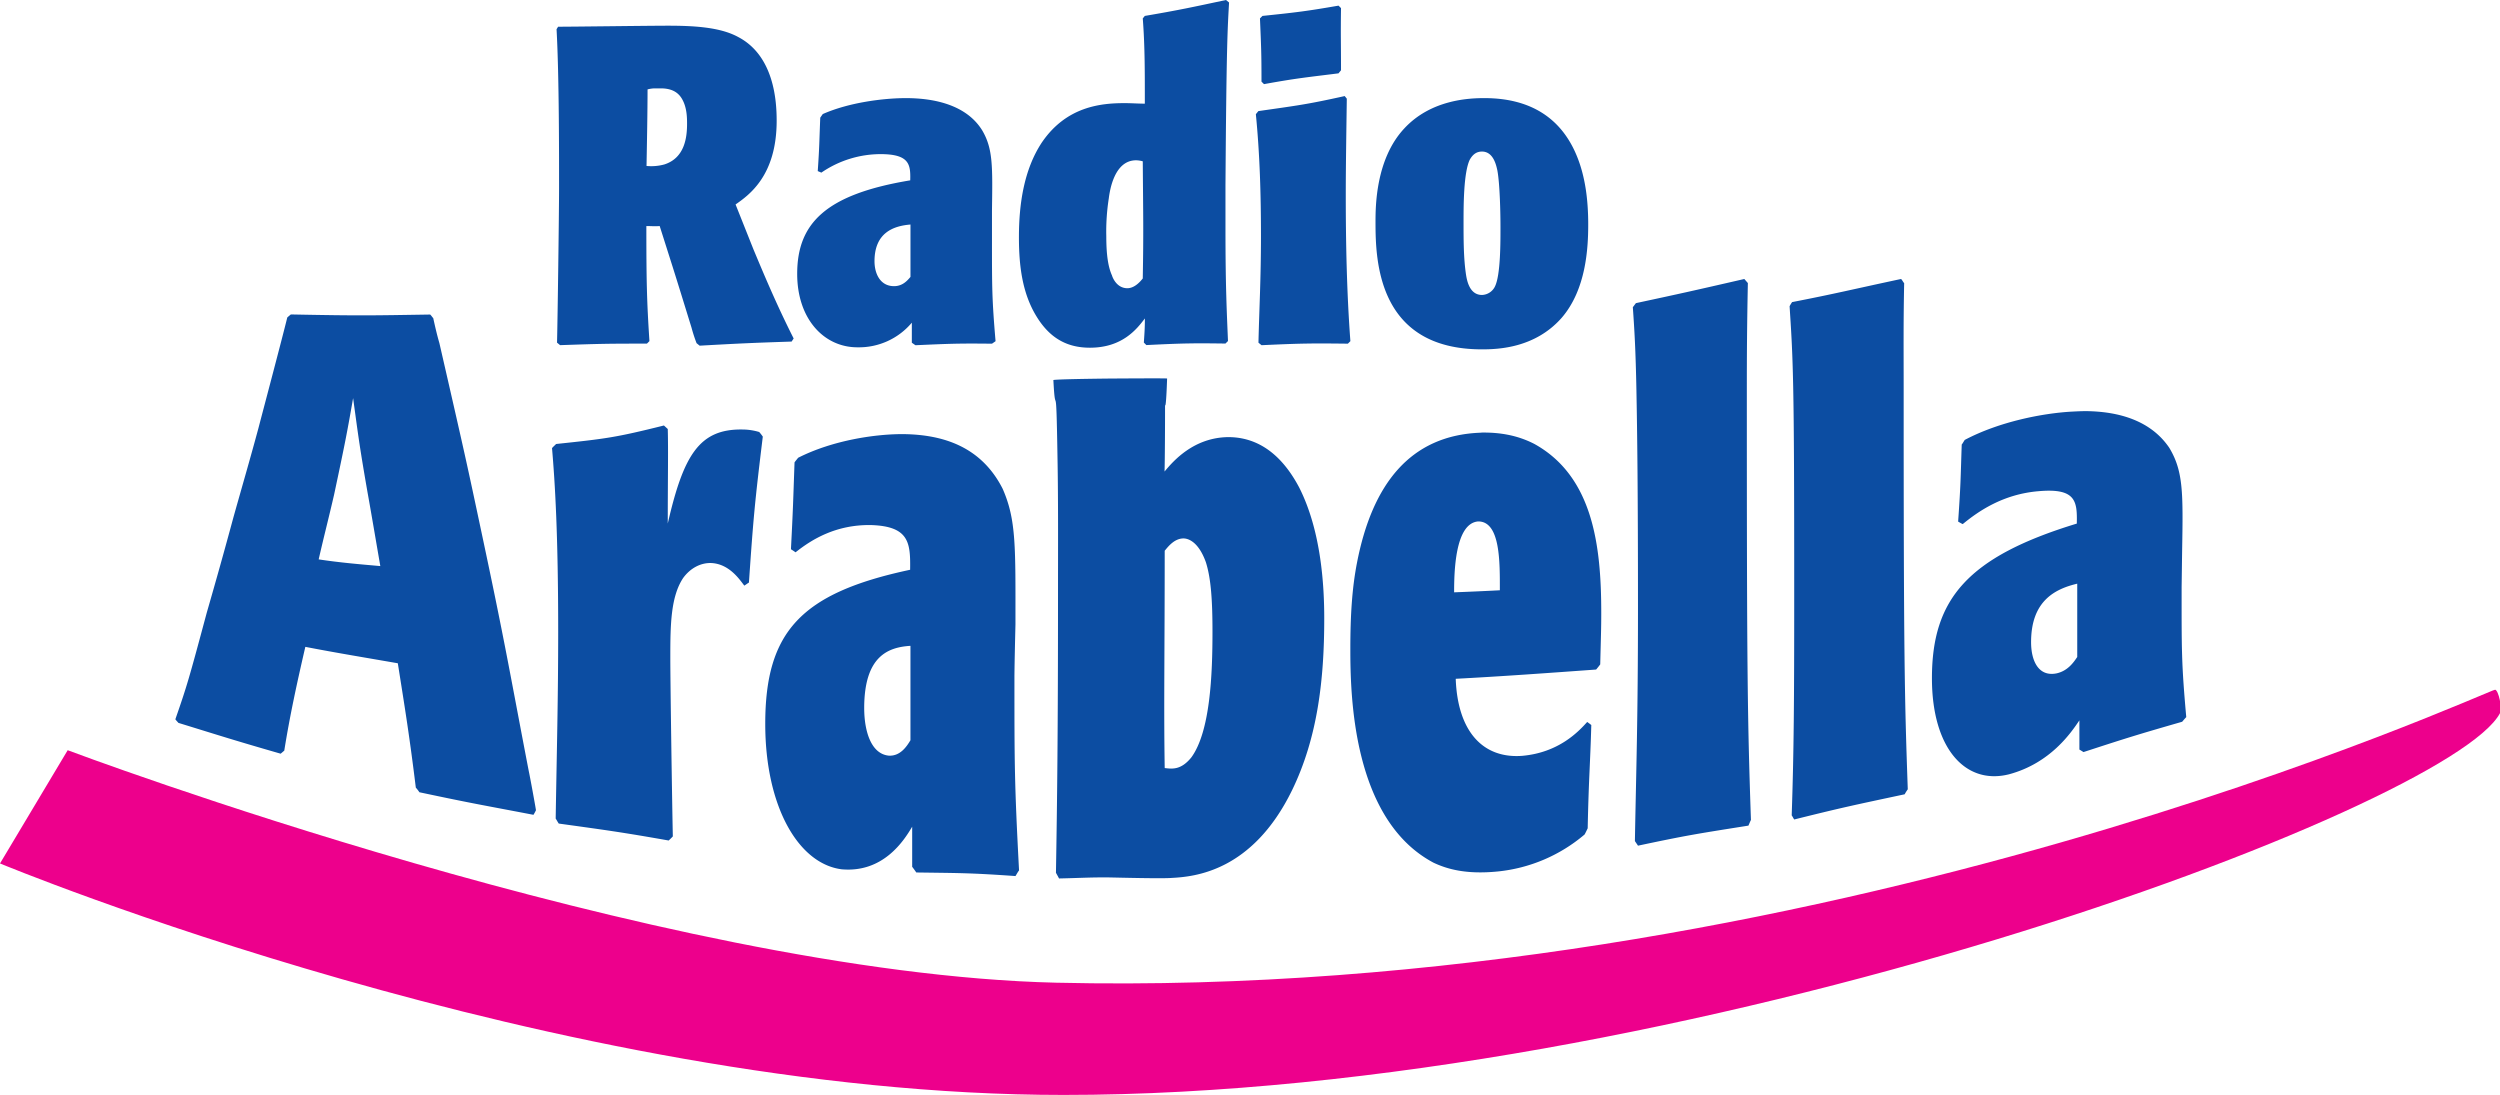
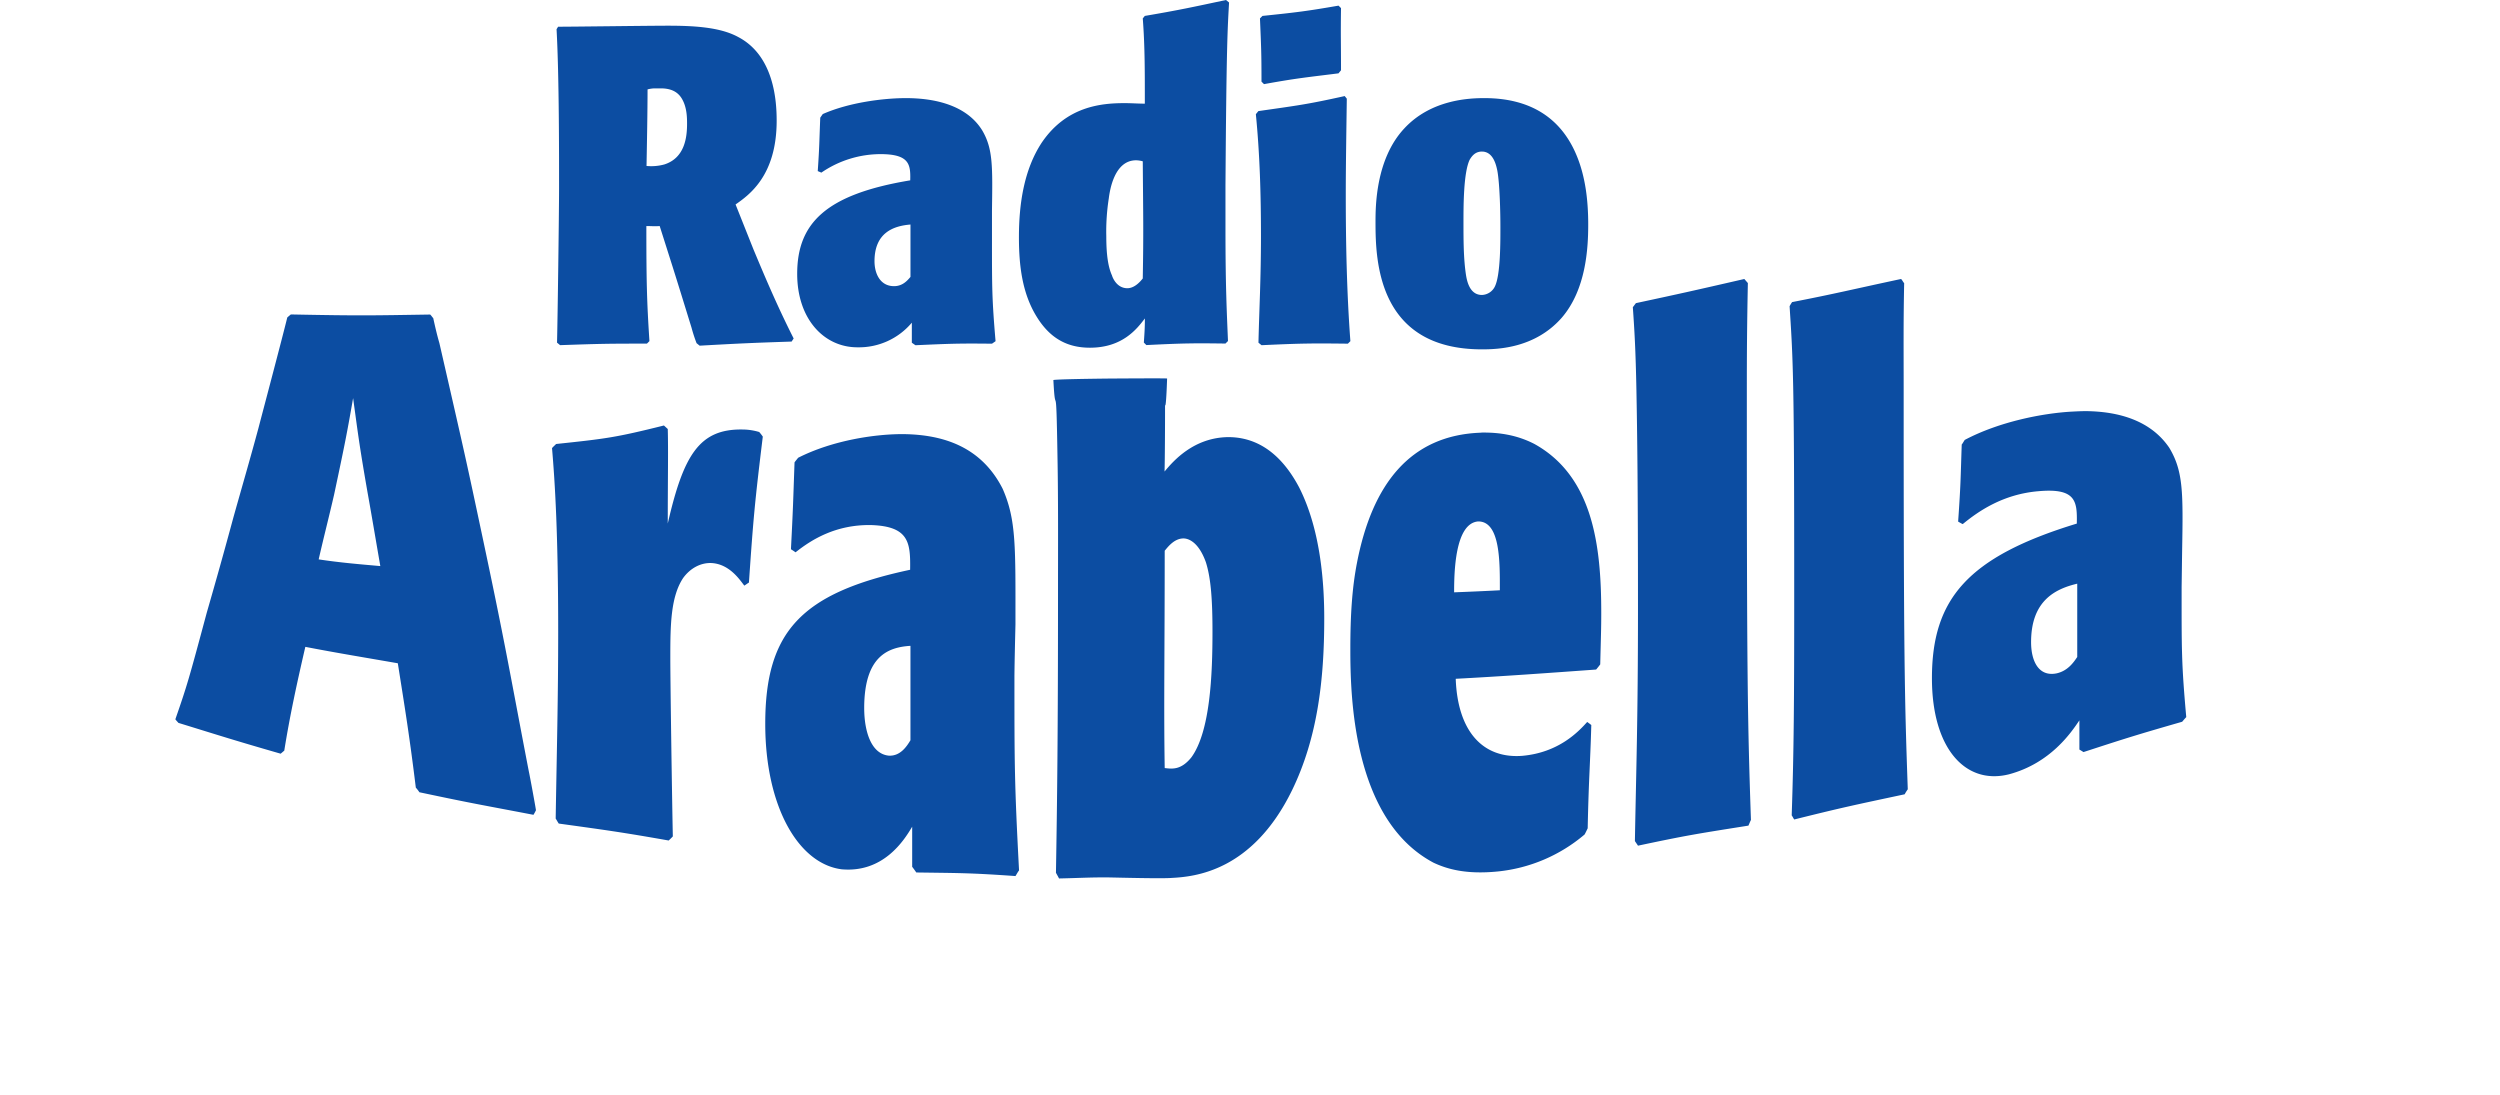
<svg xmlns="http://www.w3.org/2000/svg" id="svg2626" viewBox="0 0 997.25 436.79">
-   <path id="path2466" d="M27,299.26S263.37,388.31,421.39,392c304.75,7.1,572.23-117.28,573.93-116.88,1.37.32,2.9,7.42,1.93,9.35-19.92,37.75-325.07,152.3-573,152.3C222.4,436.79,0,344.43,0,344.43l27-45.17" style="fill:#ed008c;fill-rule:evenodd" />
-   <path id="path2478" d="M489.05,0c-13.63,2.9-18.58,4-32.38,6.35l-.82,1c.89,11.37.82,22.72.82,34-2.49,0-5.49-.21-8-.21-9.35,0-23.15,1.22-33,15.58-7.33,11-9.22,25-9.22,37.91,0,11.14,1.25,22.2,7,31.57,5.25,8.62,12.12,12.5,21.31,12.5,12.91,0,18.71-7.4,21.93-11.68,0,3.23-.09,5-.41,9.63l1,1c14.52-.73,18.81-.78,31.56-.61l1-1c-.49-12-1-21.84-1-44.67V74c.4-57.52.87-62.55,1.43-73Zm44.89,2.25c-12.59,2.18-16.38,2.65-30.34,4.1l-1,1c.48,11.38.61,13.91.61,25.21l1,1c12.9-2.34,16.81-2.69,29.72-4.3l1-1.23c0-11.62-.16-13.26,0-24.8Zm-267.66,8c-7,0-37.37.41-43.65.41l-.62,1c1.05,18.8,1,51.8,1,63.33,0,9.68-.58,52.89-.81,61.69l1.22,1c16.62-.56,18.35-.61,34.64-.61l1-1c-1.05-16.13-1.23-23.88-1.23-45.9,1.93,0,3.39.16,5.32,0l4.1,12.91c2.91,9.11,5.79,18.55,8.61,27.66a60.7,60.7,0,0,0,2,6.15l1.23,1c16-.89,20-1.08,36.68-1.64l.82-1.23c-7.18-14.2-12.51-27.15-16-35.46l-7.17-18c5.4-3.79,16.39-11.47,16.39-33.41,0-7.83-1-25.9-15.37-33.4C287.22,10.8,276.69,10.25,266.28,10.25Zm-5.33,25c1,0,1.86,0,2.66,0,5.17,0,7.53,2.25,8.82,4.92,1.61,3.22,1.64,7,1.64,9.22,0,5.17-.8,13.53-9,16.19a19.68,19.68,0,0,1-7.17.62c.16-8.47.41-22.15.41-30.54A12.94,12.94,0,0,1,261,35.25ZM536.4,38.32c-15.25,3.39-19,3.78-34.44,6l-1,1.23C502.56,61.79,503,78,503,94.27c0,16.86-.71,29.52-1,42.43l1.23,1c15.65-.73,19.92-.78,34.44-.61l1-1c-1.45-19.52-1.84-39.09-1.84-58.61,0-11,.24-25.38.41-38.12Zm-175,.82c-8.79,0-22.63,1.68-33.2,6.36l-1,1.43c-.4,9.85-.3,11.15-1,21.32l1.44.61a41.84,41.84,0,0,1,23.57-7.38c11.61,0,12.05,4.16,11.88,10.46-33.55,5.56-45.09,17-45.09,37.3,0,18.07,10.75,29.3,24,29.3a27.53,27.53,0,0,0,21.73-9.83v8l1.43,1c12.91-.56,16.58-.78,30.54-.61l1.43-1c-1.45-17-1.43-21.38-1.43-40.58V84c.24-17.43.46-24.63-3.9-32C385.65,42.05,373.14,39.14,361.37,39.14Zm230.77,0c-5.89,0-21.24.48-32,12.1-11.54,12.34-11.48,31.53-11.48,37.5,0,15.09.81,50.62,42.43,50.62,6.45,0,21.11-.48,31.76-12.5,9.84-11.3,10.66-27.95,10.66-37.3,0-10.25-1.28-19.35-4.51-27.26C622.82,47.06,610.45,39.14,592.14,39.14Zm-1,21.32c4.68,0,5.74,5.81,6.14,7.58,1,5.41,1.23,17.18,1.23,22.34,0,5.73.09,19.46-2.25,24a6,6,0,0,1-5.12,3.28c-5,0-6-5.82-6.36-8-1-6.62-1-13.94-1-21.11,0-6.3,0-19.64,2.46-24.8C587.09,62.29,588.45,60.46,591.12,60.46ZM453.19,63.94a10.22,10.22,0,0,1,2.66.41c.17,22.43.33,27.85,0,46.73-.72.89-3.08,3.89-6.15,3.89-4.11,0-5.82-4-6.14-5.12-1.46-3.23-2.26-7.91-2.26-15.58a86.32,86.32,0,0,1,1-15.16C442.73,75.72,444.56,63.94,453.19,63.94Zm-90,25.62v20.91c-1.13,1.28-3,3.68-6.56,3.68-5.4,0-7.79-4.8-7.79-10C348.87,92.82,356.36,90.12,363.22,89.56Zm332.62,21.73c-20.33,4.68-25.5,5.83-43.24,9.63-.41.56-.83,1.07-1.23,1.64.65,9.35,1.11,16.66,1.43,33.2s.62,39.86.62,86.48c0,45.42-.75,65.67-1.23,93.25.4.65.83,1.2,1.23,1.85,19.44-4.12,23.17-4.69,44.06-8,.33-.73.63-1.54,1-2.26-1.37-40.09-1.64-58.32-1.64-170.92,0-15.33.08-26.71.41-43.25Zm62.51,0c-20.41,4.36-25.63,5.75-43.45,9.22a15.23,15.23,0,0,0-1,1.64c.56,8.95,1.11,16.2,1.43,32.17s.41,38.43.41,82.8c0,43.24-.14,62.4-1,88.13.4.56.61,1.07,1,1.64,19.44-4.84,23.26-5.61,44.07-10.05.32-.64.82-1.4,1.23-2-1.29-36.71-1.64-52.87-1.64-160.48,0-14.68-.13-25.5.2-41.4C759.1,112.44,758.83,111.77,758.35,111.29Zm-642.3,14.14c-.48.4-1,.82-1.43,1.23-1.77,7.33-9.86,37.85-11.48,44.06-3.3,12.25-6.65,23.72-10,35.66-3.55,13.15-7,25.45-10.66,38.12-7.1,26.46-7.82,28.95-12.5,42.42.4.57.82.95,1.23,1.44,17,5.24,22.56,7.05,40.78,12.29l1.44-1.23c2.25-14.11,5.17-27.43,8.4-41.39,12.42,2.41,24.47,4.38,36.89,6.55,2.9,18.32,4.68,29.19,7.18,49.6a16.52,16.52,0,0,1,1.43,1.85c22,4.68,25.9,5.23,45.5,9a17.67,17.67,0,0,0,1-1.84c-.4-2.58-2.38-13.32-2.87-15.58-2.42-12.5-5.93-31.26-8.19-43C199.36,247,196,230.83,192.5,214.37c-6.38-30.08-6.9-32.46-17.22-77.47-1-3.46-1.73-6.65-2.46-10-.48-.48-.74-1-1.23-1.43C148.21,125.83,144.53,126,116.05,125.43ZM442.94,151c-11.19.12-22.54.34-22.75.62.9,17.1,1.08-4.31,1.64,30.54.33,17.9.21,35.64.21,54.51,0,55.75-.34,83-.82,111.49.4.73.82,1.45,1.23,2.26,7.74-.16,13.06-.5,20.08-.41,4,.08,21,.52,24.8.2,9.12-.48,32.14-2.5,48-34.84,10.32-21.13,12.91-44.46,12.91-68.66,0-13-1.17-34.84-10-52.26-4.44-8.38-12.88-20.08-28.29-20.08-13.79.16-21.93,9.53-25.41,13.73.13-4.62.2-16.62.2-26.64.14,1.1.49-.66.82-10.46C465.28,150.88,454.13,150.93,442.94,151Zm-302.09,7.79c1.94,14,2.35,18.06,5.74,37.51,1.77,9.83,3.35,19.34,5.12,29.51-8.14-.72-16.12-1.38-24.59-2.67,2-8.79,4.13-17,6.15-25.82C137.87,175.74,138.52,172.15,140.85,158.83ZM832.13,164c-1.91,0-3.8.1-5.74.2-11.45.64-28.75,3.94-42.63,11.27-.48.65-.74,1.28-1.23,1.85-.48,14.28-.38,15.66-1.43,30.74.57.33,1.29.78,1.84,1,6.38-5.24,16.1-11.91,30.13-13.11,15.17-1.38,15.54,4.12,15.37,12.91-43.56,13.3-57.79,30.07-57.79,61.69,0,28.15,13.47,42.67,30.74,38.32,16.53-4.43,24.77-16.6,28.08-21.52V299c.56.32,1.15.7,1.64,1,16.85-5.49,21.12-6.85,39.35-12.09.56-.64,1.07-1.28,1.64-1.85-1.94-21.7-1.85-26.68-1.85-51.85.08-5,.13-9.88.21-15,.4-22.75.44-31.31-5.13-40.58C858.07,167.91,845.52,164.15,832.13,164Zm-567.29,5.73c-19.36,4.84-23.2,5.28-43,7.38-.57.57-1.16,1.08-1.64,1.64,1.2,14,2.46,34.45,2.46,73.17,0,26.7-.55,47-1,74.6.48.73.75,1.32,1.23,2,19.2,2.66,25.14,3.46,43.86,6.76.56-.56,1.07-1,1.64-1.64-.32-15.33-1-61.16-1-71.32,0-12.91.13-24.27,5.13-31.77,2.82-3.87,7-6.19,11.47-5.94,7,.48,11,6.52,12.92,9,.64-.4,1.19-.83,1.84-1.23,1.77-25.82,2.3-31.66,5.53-58.21a17.08,17.08,0,0,0-1.43-1.84,23.49,23.49,0,0,0-6.56-1c-17.26-.32-23.63,10.08-29.92,37.51,0-17.67.24-29.49,0-37.71Zm325.87,2.87c-28.32,1-43.35,20.71-49.4,51.85-1.93,9.92-2.66,20.64-2.66,34.44,0,18.31.78,68.07,33.2,85.25,5.17,2.42,12.72,4.78,25.62,3.49a63.25,63.25,0,0,0,34.63-14.76c.49-.88.83-1.66,1.23-2.46.41-19.85,1-25.39,1.44-41.19-.48-.4-1.07-.83-1.64-1.23-3.47,3.87-11.35,12.24-26,13.52-15.89,1.14-25.71-10.09-26.44-30.74,19-1,37-2.32,56-3.69.56-.64,1.16-1.41,1.64-2.05.25-10.33.41-14.12.41-20.49,0-26.78-3.24-54.43-26.64-67.43C605.49,173.69,598.44,172.41,590.71,172.56ZM361,173.18c-11.46-.17-28.83,2.41-42.63,9.43-.48.64-1,1.2-1.43,1.84-.57,16-.55,17.54-1.43,34.64.64.41,1.27.82,1.84,1.23,6.38-5.09,16.09-11.11,30.13-10.87,15.24.49,15.73,7.11,15.57,17.83-43.56,9.28-57.79,24.7-57.79,61.49,0,32.91,13.19,55.82,30.53,58,16.62,1.45,24.85-11.53,28.08-17v16c.57.72,1.08,1.45,1.64,2.26,16.86.24,21.32.14,39.56,1.43.48-.73.86-1.52,1.43-2.25-1.85-35.09-1.84-42.51-1.84-77.68.08-6.94.25-13.63.41-20.49,0-30.89.36-41.69-5.13-54.11C391.43,178.2,376.37,173.5,361,173.18ZM589.68,208c8.87,0,8.61,16.41,8.61,27.46-6.21.33-12,.58-18.24.82C580.05,228.55,580.32,208.67,589.68,208ZM472,214.78c.65,0,5.56-.09,9,9.43,2.1,6.53,2.66,15.61,2.66,27.87,0,17-.9,39.69-8.4,50-4.2,5.25-7.83,4.62-10.66,4.3-.4-25.73,0-43.94,0-86.69C465.88,218.17,468.34,214.86,472,214.78Zm356.61,18v29.3c-1.37,2-3.72,5.6-8.41,6.56-7,1.29-10-4.92-10-12.5C810.2,239.65,819.78,234.92,828.65,232.82Zm-465.43,24.8v37.71c-1.37,2.25-3.93,6.38-8.61,6.14-7-.64-9.84-9.54-9.84-19.06C344.77,261.68,354.27,258.18,363.22,257.62Z" style="fill:#0c4da2;fill-rule:evenodd" />
+   <path id="path2478" d="M489.05,0c-13.63,2.9-18.58,4-32.38,6.35l-.82,1c.89,11.37.82,22.72.82,34-2.49,0-5.49-.21-8-.21-9.35,0-23.15,1.22-33,15.58-7.33,11-9.22,25-9.22,37.91,0,11.14,1.25,22.2,7,31.57,5.25,8.62,12.12,12.5,21.31,12.5,12.91,0,18.71-7.4,21.93-11.68,0,3.23-.09,5-.41,9.63l1,1c14.52-.73,18.81-.78,31.56-.61l1-1c-.49-12-1-21.84-1-44.67V74c.4-57.52.87-62.55,1.43-73Zm44.89,2.25c-12.59,2.18-16.38,2.65-30.34,4.1l-1,1c.48,11.38.61,13.91.61,25.21l1,1c12.9-2.34,16.81-2.69,29.72-4.3l1-1.23c0-11.62-.16-13.26,0-24.8Zm-267.66,8c-7,0-37.37.41-43.65.41l-.62,1c1.05,18.8,1,51.8,1,63.33,0,9.68-.58,52.89-.81,61.69l1.22,1c16.62-.56,18.35-.61,34.64-.61l1-1c-1.05-16.13-1.23-23.88-1.23-45.9,1.93,0,3.39.16,5.32,0l4.1,12.91c2.91,9.11,5.79,18.55,8.61,27.66a60.7,60.7,0,0,0,2,6.15l1.23,1c16-.89,20-1.08,36.68-1.64l.82-1.23c-7.18-14.2-12.51-27.15-16-35.46l-7.17-18c5.4-3.79,16.39-11.47,16.39-33.41,0-7.83-1-25.9-15.37-33.4C287.22,10.8,276.69,10.25,266.28,10.25Zm-5.33,25c1,0,1.86,0,2.66,0,5.17,0,7.53,2.25,8.82,4.92,1.61,3.22,1.64,7,1.64,9.22,0,5.17-.8,13.53-9,16.19a19.68,19.68,0,0,1-7.17.62c.16-8.47.41-22.15.41-30.54A12.94,12.94,0,0,1,261,35.25ZM536.4,38.32c-15.25,3.39-19,3.78-34.44,6l-1,1.23C502.56,61.79,503,78,503,94.27c0,16.86-.71,29.52-1,42.43l1.23,1c15.65-.73,19.92-.78,34.44-.61l1-1c-1.45-19.52-1.84-39.09-1.84-58.61,0-11,.24-25.38.41-38.12Zm-175,.82c-8.79,0-22.63,1.68-33.2,6.36l-1,1.43c-.4,9.85-.3,11.15-1,21.32l1.44.61a41.84,41.84,0,0,1,23.57-7.38c11.61,0,12.05,4.16,11.88,10.46-33.55,5.56-45.09,17-45.09,37.3,0,18.07,10.75,29.3,24,29.3a27.53,27.53,0,0,0,21.73-9.83v8l1.43,1c12.91-.56,16.58-.78,30.54-.61l1.43-1c-1.45-17-1.43-21.38-1.43-40.58V84c.24-17.43.46-24.63-3.9-32C385.65,42.05,373.14,39.14,361.37,39.14Zm230.77,0c-5.89,0-21.24.48-32,12.1-11.54,12.34-11.48,31.53-11.48,37.5,0,15.09.81,50.62,42.43,50.62,6.45,0,21.11-.48,31.76-12.5,9.84-11.3,10.66-27.95,10.66-37.3,0-10.25-1.28-19.35-4.51-27.26C622.82,47.06,610.45,39.14,592.14,39.14m-1,21.32c4.68,0,5.74,5.81,6.14,7.58,1,5.41,1.23,17.18,1.23,22.34,0,5.73.09,19.46-2.25,24a6,6,0,0,1-5.12,3.28c-5,0-6-5.82-6.36-8-1-6.62-1-13.94-1-21.11,0-6.3,0-19.64,2.46-24.8C587.09,62.29,588.45,60.46,591.12,60.46ZM453.19,63.94a10.22,10.22,0,0,1,2.66.41c.17,22.43.33,27.85,0,46.73-.72.89-3.08,3.89-6.15,3.89-4.11,0-5.82-4-6.14-5.12-1.46-3.23-2.26-7.91-2.26-15.58a86.32,86.32,0,0,1,1-15.16C442.73,75.72,444.56,63.94,453.19,63.94Zm-90,25.62v20.91c-1.13,1.28-3,3.68-6.56,3.68-5.4,0-7.79-4.8-7.79-10C348.87,92.82,356.36,90.12,363.22,89.56Zm332.62,21.73c-20.33,4.68-25.5,5.83-43.24,9.63-.41.56-.83,1.07-1.23,1.64.65,9.35,1.11,16.66,1.43,33.2s.62,39.86.62,86.48c0,45.42-.75,65.67-1.23,93.25.4.65.83,1.2,1.23,1.85,19.44-4.12,23.17-4.69,44.06-8,.33-.73.63-1.54,1-2.26-1.37-40.09-1.64-58.32-1.64-170.92,0-15.33.08-26.71.41-43.25Zm62.51,0c-20.41,4.36-25.63,5.75-43.45,9.22a15.23,15.23,0,0,0-1,1.64c.56,8.95,1.11,16.2,1.43,32.17s.41,38.43.41,82.8c0,43.24-.14,62.4-1,88.13.4.56.61,1.07,1,1.64,19.44-4.84,23.26-5.61,44.07-10.05.32-.64.82-1.4,1.23-2-1.29-36.71-1.64-52.87-1.64-160.48,0-14.68-.13-25.5.2-41.4C759.1,112.44,758.83,111.77,758.35,111.29Zm-642.3,14.14c-.48.4-1,.82-1.43,1.23-1.77,7.33-9.86,37.85-11.48,44.06-3.3,12.25-6.65,23.72-10,35.66-3.55,13.15-7,25.45-10.66,38.12-7.1,26.46-7.82,28.95-12.5,42.42.4.57.82.95,1.23,1.44,17,5.24,22.56,7.05,40.78,12.29l1.44-1.23c2.25-14.11,5.17-27.43,8.4-41.39,12.42,2.41,24.47,4.38,36.89,6.55,2.9,18.32,4.68,29.19,7.18,49.6a16.52,16.52,0,0,1,1.43,1.85c22,4.68,25.9,5.23,45.5,9a17.67,17.67,0,0,0,1-1.84c-.4-2.58-2.38-13.32-2.87-15.58-2.42-12.5-5.93-31.26-8.19-43C199.36,247,196,230.83,192.5,214.37c-6.38-30.08-6.9-32.46-17.22-77.47-1-3.46-1.73-6.65-2.46-10-.48-.48-.74-1-1.23-1.43C148.21,125.83,144.53,126,116.05,125.43ZM442.94,151c-11.19.12-22.54.34-22.75.62.9,17.1,1.08-4.31,1.64,30.54.33,17.9.21,35.64.21,54.51,0,55.75-.34,83-.82,111.49.4.73.82,1.45,1.23,2.26,7.74-.16,13.06-.5,20.08-.41,4,.08,21,.52,24.8.2,9.12-.48,32.14-2.5,48-34.84,10.32-21.13,12.91-44.46,12.91-68.66,0-13-1.17-34.84-10-52.26-4.44-8.38-12.88-20.08-28.29-20.08-13.79.16-21.93,9.53-25.41,13.73.13-4.62.2-16.62.2-26.64.14,1.1.49-.66.82-10.46C465.28,150.88,454.13,150.93,442.94,151Zm-302.09,7.79c1.94,14,2.35,18.06,5.74,37.51,1.77,9.83,3.35,19.34,5.12,29.51-8.14-.72-16.12-1.38-24.59-2.67,2-8.79,4.13-17,6.15-25.82C137.87,175.74,138.52,172.15,140.85,158.83ZM832.13,164c-1.91,0-3.8.1-5.74.2-11.45.64-28.75,3.94-42.63,11.27-.48.65-.74,1.28-1.23,1.85-.48,14.28-.38,15.66-1.43,30.74.57.33,1.29.78,1.84,1,6.38-5.24,16.1-11.91,30.13-13.11,15.17-1.38,15.54,4.12,15.37,12.91-43.56,13.3-57.79,30.07-57.79,61.69,0,28.15,13.47,42.67,30.74,38.32,16.53-4.43,24.77-16.6,28.08-21.52V299c.56.32,1.15.7,1.64,1,16.85-5.49,21.12-6.85,39.35-12.09.56-.64,1.07-1.28,1.64-1.85-1.94-21.7-1.85-26.68-1.85-51.85.08-5,.13-9.88.21-15,.4-22.75.44-31.31-5.13-40.58C858.07,167.91,845.52,164.15,832.13,164Zm-567.29,5.73c-19.36,4.84-23.2,5.28-43,7.38-.57.57-1.16,1.08-1.64,1.64,1.2,14,2.46,34.45,2.46,73.17,0,26.7-.55,47-1,74.6.48.73.75,1.32,1.23,2,19.2,2.66,25.14,3.46,43.86,6.76.56-.56,1.07-1,1.64-1.64-.32-15.33-1-61.16-1-71.32,0-12.91.13-24.27,5.13-31.77,2.82-3.87,7-6.19,11.47-5.94,7,.48,11,6.52,12.92,9,.64-.4,1.19-.83,1.84-1.23,1.77-25.82,2.3-31.66,5.53-58.21a17.08,17.08,0,0,0-1.43-1.84,23.49,23.49,0,0,0-6.56-1c-17.26-.32-23.63,10.08-29.92,37.51,0-17.67.24-29.49,0-37.71Zm325.87,2.87c-28.32,1-43.35,20.71-49.4,51.85-1.93,9.92-2.66,20.64-2.66,34.44,0,18.31.78,68.07,33.2,85.25,5.17,2.42,12.72,4.78,25.62,3.49a63.25,63.25,0,0,0,34.63-14.76c.49-.88.83-1.66,1.23-2.46.41-19.85,1-25.39,1.44-41.19-.48-.4-1.07-.83-1.64-1.23-3.47,3.87-11.35,12.24-26,13.52-15.89,1.14-25.71-10.09-26.44-30.74,19-1,37-2.32,56-3.69.56-.64,1.16-1.41,1.64-2.05.25-10.33.41-14.12.41-20.49,0-26.78-3.24-54.43-26.64-67.43C605.49,173.69,598.44,172.41,590.71,172.56ZM361,173.18c-11.46-.17-28.83,2.41-42.63,9.43-.48.64-1,1.2-1.43,1.84-.57,16-.55,17.54-1.43,34.64.64.41,1.27.82,1.84,1.23,6.38-5.09,16.09-11.11,30.13-10.87,15.24.49,15.73,7.11,15.57,17.83-43.56,9.28-57.79,24.7-57.79,61.49,0,32.91,13.19,55.82,30.53,58,16.62,1.45,24.85-11.53,28.08-17v16c.57.72,1.08,1.45,1.64,2.26,16.86.24,21.32.14,39.56,1.43.48-.73.86-1.52,1.43-2.25-1.85-35.09-1.84-42.51-1.84-77.68.08-6.94.25-13.63.41-20.49,0-30.89.36-41.69-5.13-54.11C391.43,178.2,376.37,173.5,361,173.18ZM589.68,208c8.87,0,8.61,16.41,8.61,27.46-6.21.33-12,.58-18.24.82C580.05,228.55,580.32,208.67,589.68,208ZM472,214.78c.65,0,5.56-.09,9,9.43,2.1,6.53,2.66,15.61,2.66,27.87,0,17-.9,39.69-8.4,50-4.2,5.25-7.83,4.62-10.66,4.3-.4-25.73,0-43.94,0-86.69C465.88,218.17,468.34,214.86,472,214.78Zm356.61,18v29.3c-1.37,2-3.72,5.6-8.41,6.56-7,1.29-10-4.92-10-12.5C810.2,239.65,819.78,234.92,828.65,232.82Zm-465.43,24.8v37.71c-1.37,2.25-3.93,6.38-8.61,6.14-7-.64-9.84-9.54-9.84-19.06C344.77,261.68,354.27,258.18,363.22,257.62Z" style="fill:#0c4da2;fill-rule:evenodd" />
</svg>